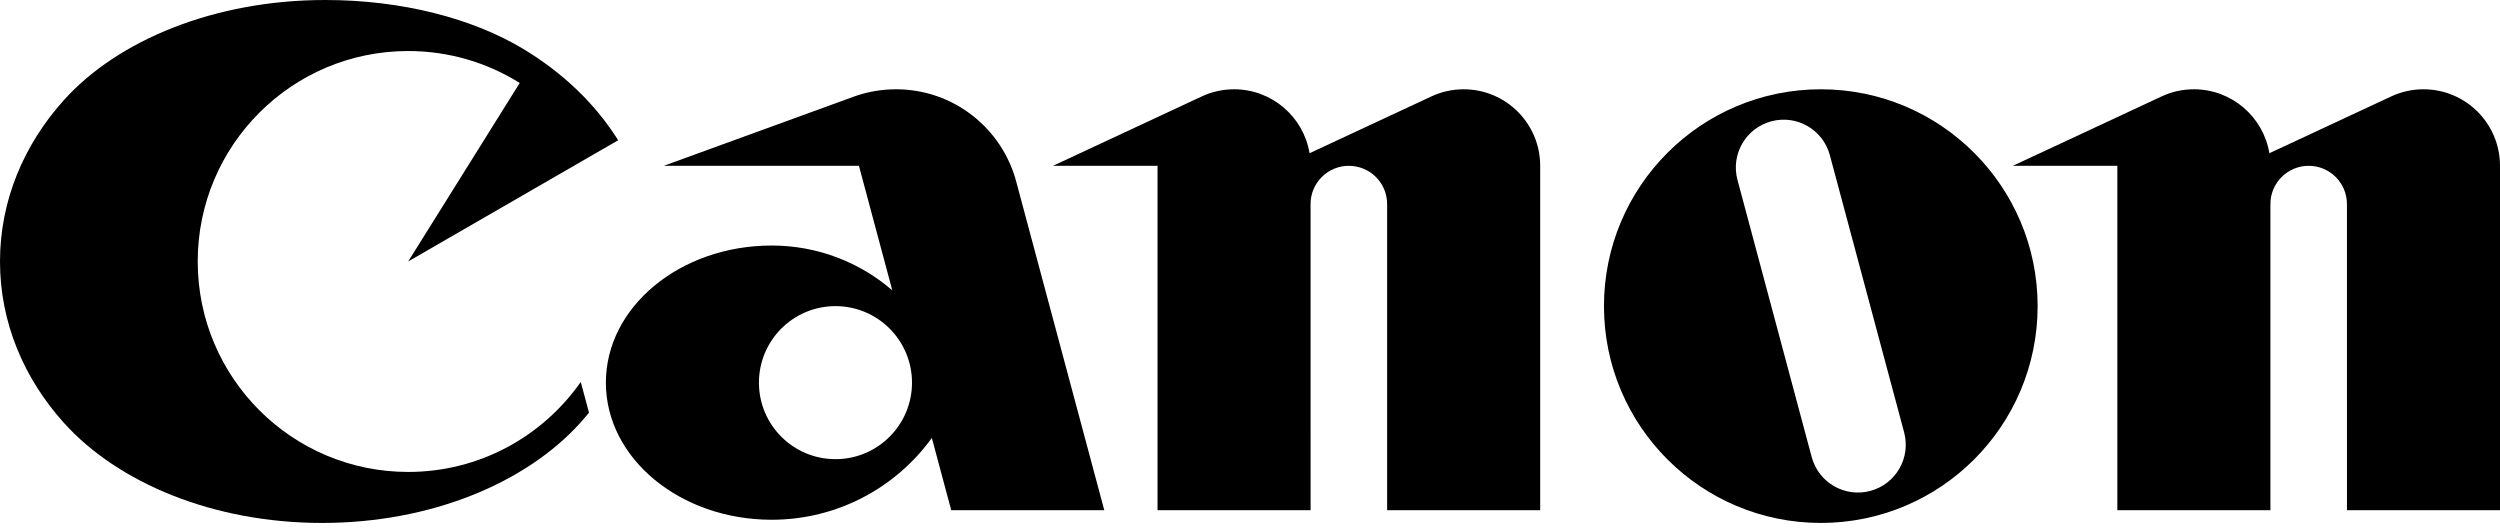
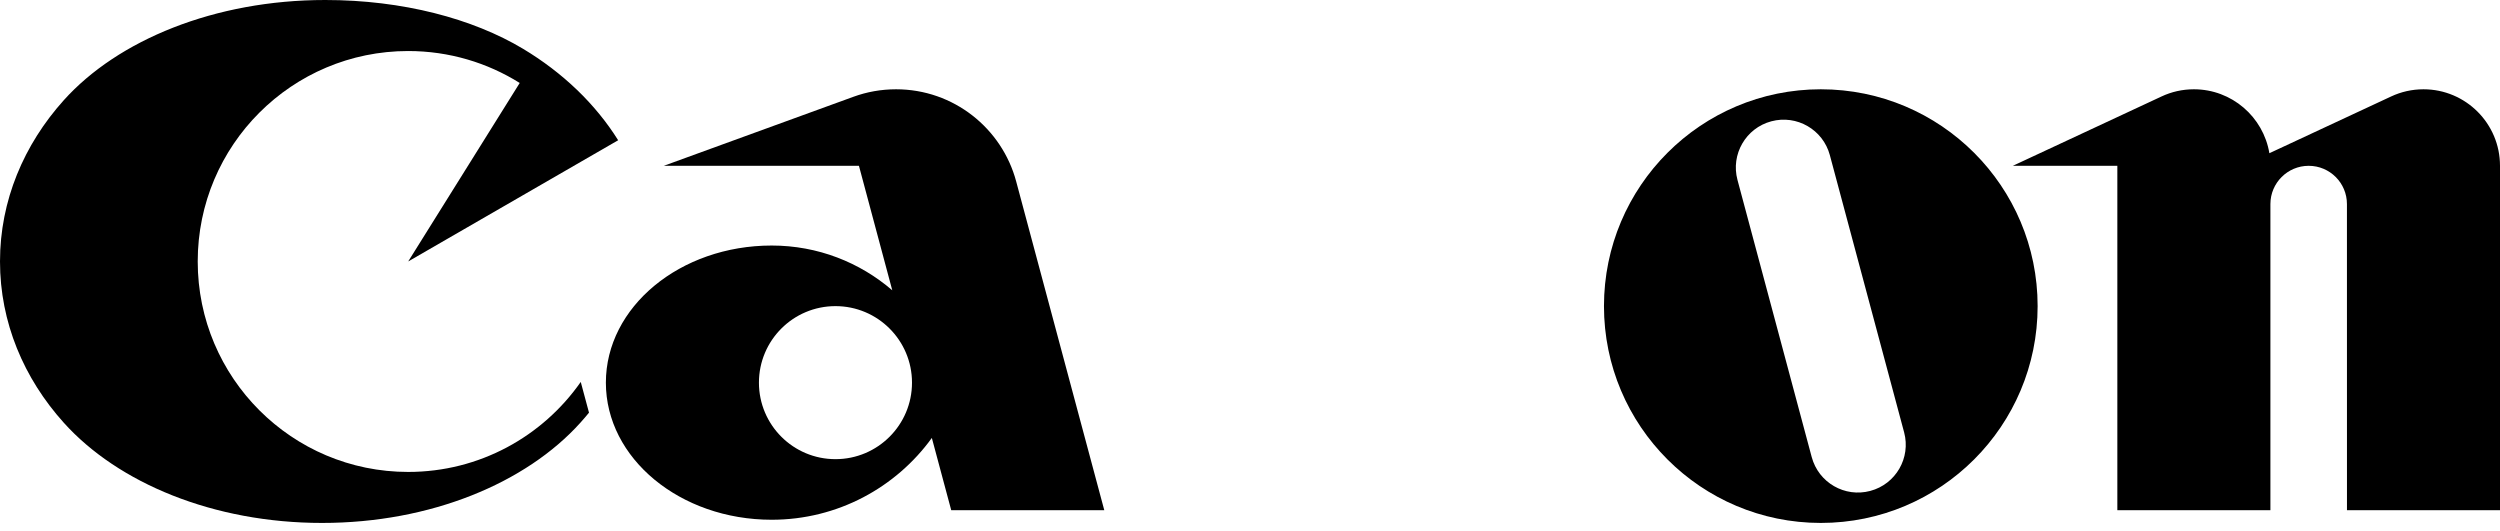
<svg xmlns="http://www.w3.org/2000/svg" width="80" height="17" viewBox="0 0 80 17" fill="none">
  <path d="M13.062 15.102C9.342 15.102 6.327 12.086 6.327 8.367C6.327 4.648 9.342 1.633 13.062 1.633C14.372 1.633 15.596 2.007 16.631 2.655L13.062 8.367L19.781 4.488C19.052 3.323 18.004 2.321 16.735 1.56C15.126 0.596 12.886 0 10.408 0C6.872 0 3.772 1.282 2.041 3.207C0.763 4.629 0 6.42 0 8.367C0 10.315 0.762 12.106 2.041 13.527C3.776 15.456 6.83 16.734 10.306 16.734C13.783 16.734 16.836 15.455 18.572 13.527C18.666 13.422 18.758 13.315 18.848 13.205L18.584 12.222C17.366 13.963 15.347 15.102 13.062 15.102Z" fill="black" />
  <path d="M35.337 16.326L32.518 5.807C32.064 4.108 30.515 2.857 28.674 2.857C28.195 2.857 27.737 2.941 27.312 3.096L21.241 5.306H27.486L28.553 9.29C27.517 8.397 26.169 7.857 24.694 7.857C21.763 7.857 19.388 9.821 19.388 12.245C19.388 14.668 21.763 16.632 24.694 16.632C26.802 16.632 28.67 15.6 29.819 14.014L30.439 16.326M26.735 14.693C25.382 14.693 24.286 13.597 24.286 12.245C24.286 10.892 25.382 9.796 26.735 9.796C28.087 9.796 29.184 10.892 29.184 12.245C29.184 13.597 28.087 14.693 26.735 14.693Z" fill="black" />
-   <path d="M46.837 2.857C46.467 2.857 46.117 2.939 45.802 3.087L41.906 4.903C41.714 3.742 40.705 2.857 39.49 2.857C39.12 2.857 38.769 2.939 38.455 3.087L33.695 5.306H37.041V16.326H41.939L41.938 6.53C41.938 5.854 42.487 5.306 43.163 5.306C43.839 5.306 44.388 5.854 44.388 6.53V16.326H49.286V5.306C49.286 3.953 48.189 2.857 46.837 2.857Z" fill="black" />
  <path d="M77.551 2.857C77.182 2.857 76.831 2.939 76.516 3.087L72.62 4.903C72.427 3.742 71.419 2.857 70.204 2.857C69.834 2.857 69.483 2.939 69.169 3.087L64.41 5.306H67.755V16.326H72.653V6.53C72.653 5.854 73.202 5.306 73.878 5.306C74.554 5.306 75.102 5.854 75.102 6.53L75.103 16.326H80V5.306C80 3.953 78.903 2.857 77.551 2.857Z" fill="black" />
  <path d="M65.204 9.796C65.204 13.628 62.098 16.734 58.266 16.734C54.433 16.734 51.327 13.628 51.327 9.796C51.327 5.964 54.433 2.857 58.266 2.857C62.098 2.857 65.204 5.964 65.204 9.796ZM58.555 4.964C58.336 4.148 57.497 3.663 56.681 3.882C55.865 4.1 55.38 4.94 55.599 5.757L57.975 14.627C58.194 15.444 59.033 15.928 59.85 15.709C60.667 15.491 61.151 14.651 60.932 13.835L58.555 4.964Z" fill="black" />
</svg>